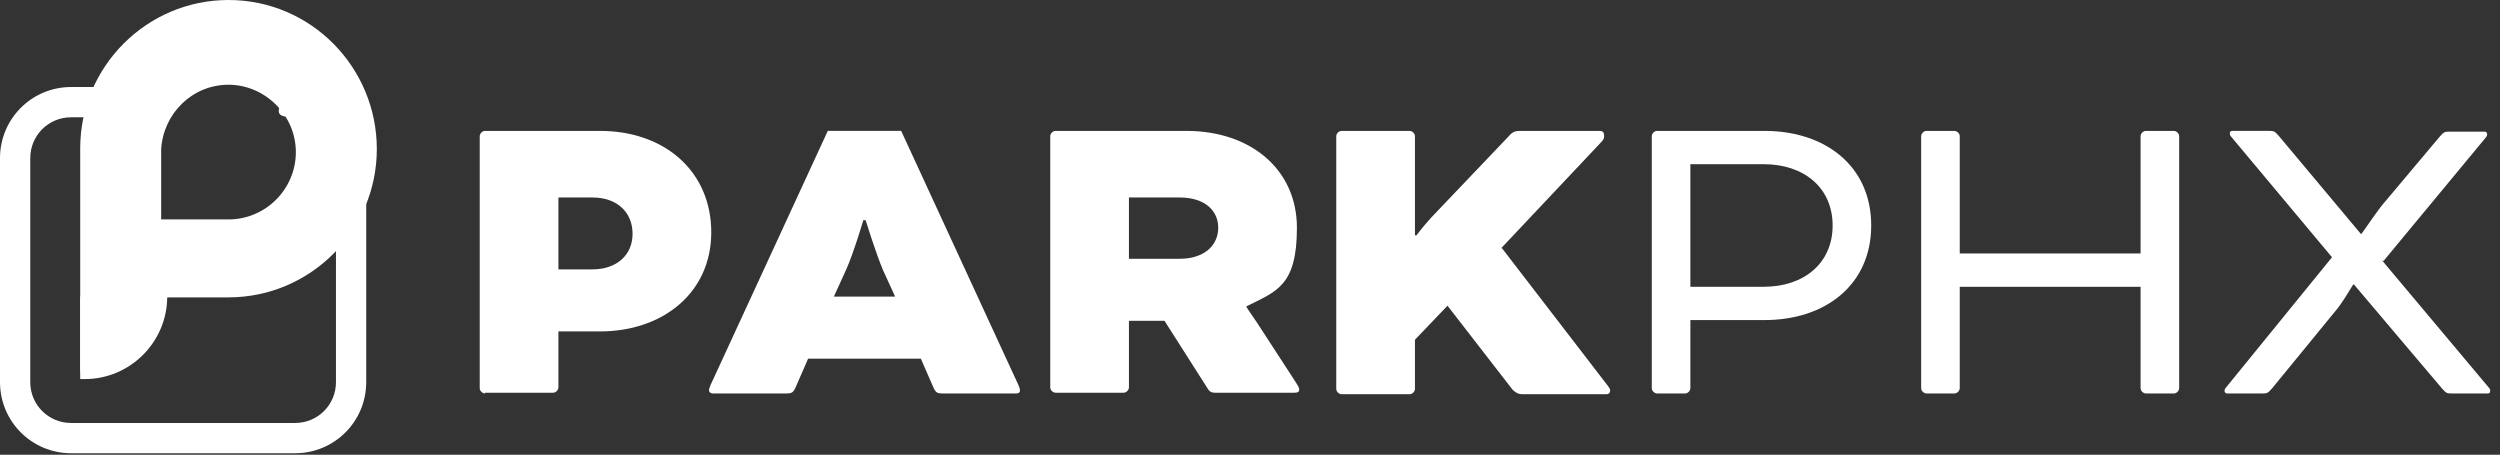
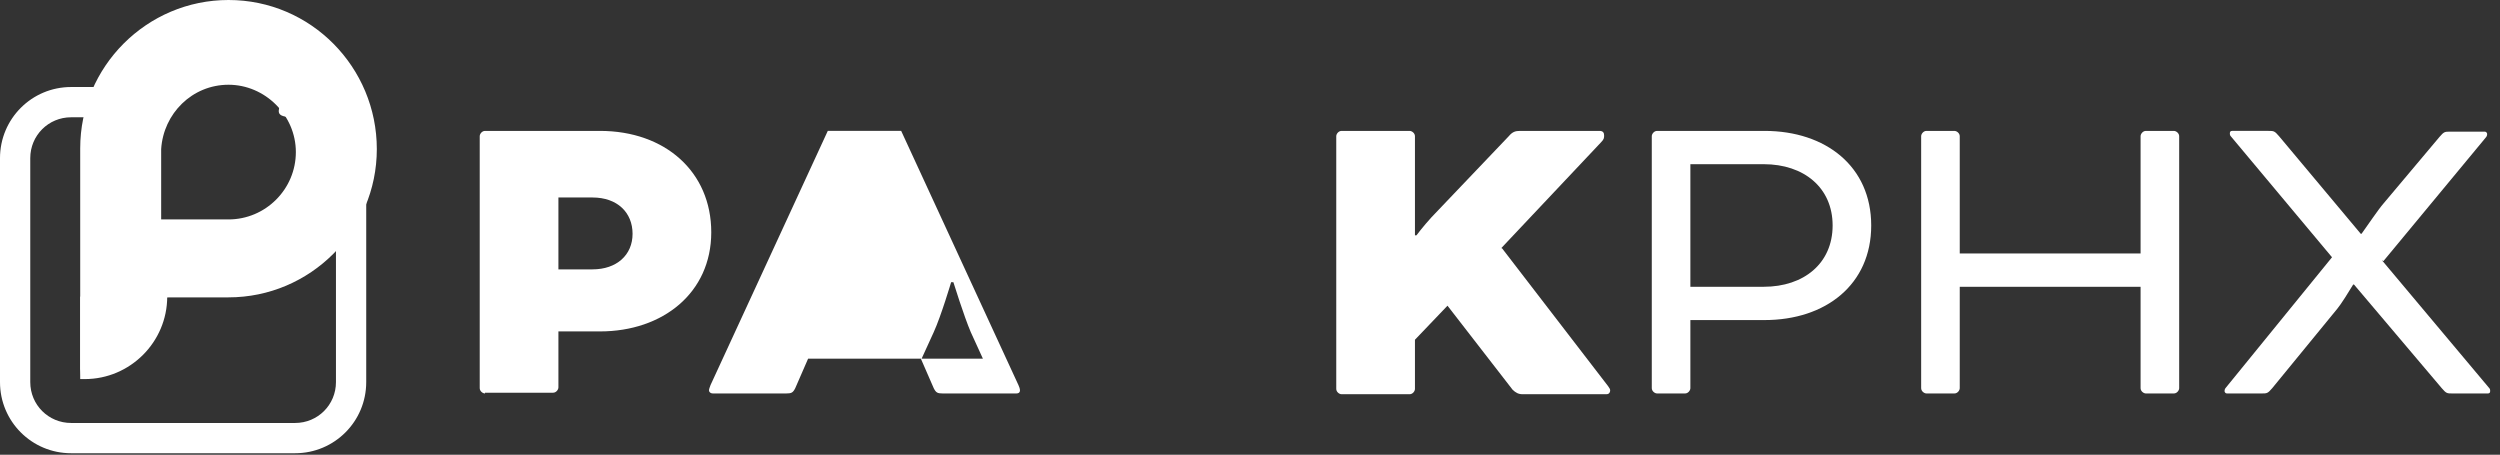
<svg xmlns="http://www.w3.org/2000/svg" version="1.1" viewBox="0 0 330.4 60.1">
  <rect x="0" y="0" width="330.4" height="60.1" fill="#333333" stroke="none" />
  <defs>
    <style>
      .cls-1 {
        fill: #fff;
      }
    </style>
  </defs>
  <g>
    <g id="Layer_1">
      <g>
        <path class="cls-1" d="M64.1,52c-.3,0-.7-.3-.7-.7V18c0-.3.3-.7.7-.7h15.2c8.6,0,14.7,5.4,14.7,13.4s-6.4,13.1-14.7,13.1h-5.5v7.4c0,.3-.3.7-.7.7h-9ZM73.8,26.1v9.5h4.5c3.2,0,5.3-1.9,5.3-4.7s-2-4.8-5.3-4.8h-4.5Z" />
-         <path class="cls-1" d="M121.9,47.4h-15.1l-1.7,3.9c-.3.6-.5.7-1.2.7h-9.7c-.3,0-.5-.2-.5-.4s.1-.4.2-.7l15.5-33.6h9.7l15.5,33.6c.1.2.2.5.2.7s-.1.4-.5.4h-9.7c-.7,0-.9-.1-1.2-.7l-1.7-3.9ZM110.3,39.2h8l-1.6-3.5c-.9-2.1-2.3-6.6-2.3-6.6h-.3s-1.3,4.4-2.3,6.6l-1.6,3.5Z" />
-         <path class="cls-1" d="M138.8,18c0-.3.3-.7.7-.7h17.3c8.5,0,14.6,5.1,14.6,12.8s-2.7,8.4-6.7,10.4h0c0,.1.8,1.2,1.4,2.1l5.2,8c.3.5.4.6.4.9s-.2.4-.6.4h-10.6c-.3,0-.6-.1-.8-.4l-5.8-9.1h-4.7v8.8c0,.3-.3.7-.7.7h-9c-.3,0-.7-.3-.7-.7V18ZM149.2,26.1v8.1h6.7c3.3,0,5.1-1.8,5.1-4.1s-1.8-4-5.1-4h-6.7Z" />
+         <path class="cls-1" d="M121.9,47.4h-15.1l-1.7,3.9c-.3.6-.5.7-1.2.7h-9.7c-.3,0-.5-.2-.5-.4s.1-.4.2-.7l15.5-33.6h9.7l15.5,33.6c.1.2.2.5.2.7s-.1.4-.5.4h-9.7c-.7,0-.9-.1-1.2-.7l-1.7-3.9Zh8l-1.6-3.5c-.9-2.1-2.3-6.6-2.3-6.6h-.3s-1.3,4.4-2.3,6.6l-1.6,3.5Z" />
        <path class="cls-1" d="M198.5,32.8l14,18.2c.2.3.3.4.3.6s-.1.5-.5.5h-11.1c-.5,0-.9-.2-1.3-.6l-8.6-11.1-4.3,4.5v6.5c0,.3-.3.7-.7.7h-9c-.3,0-.7-.3-.7-.7V18c0-.3.3-.7.7-.7h9c.3,0,.7.3.7.7v13.1h.2s.9-1.2,2-2.4l10.2-10.7c.5-.6.9-.7,1.5-.7h10.5c.5,0,.6.3.6.6s0,.5-.4.9l-13.2,14Z" />
        <path class="cls-1" d="M219,52c-.3,0-.7-.3-.7-.7V18c0-.3.3-.7.7-.7h14.2c8.1,0,14.1,4.7,14.1,12.5s-6,12.5-14.1,12.5h-9.8v9c0,.3-.3.7-.7.7h-3.7ZM223.4,21.7v16.2h9.7c5.3,0,9.1-3.1,9.1-8.1s-3.8-8.1-9.1-8.1h-9.7Z" />
        <path class="cls-1" d="M288,51.3c0,.3-.3.7-.7.7h-3.7c-.3,0-.7-.3-.7-.7v-13.4h-23.9v13.4c0,.3-.3.7-.7.7h-3.7c-.3,0-.7-.3-.7-.7V18c0-.3.3-.7.7-.7h3.7c.3,0,.7.3.7.7v15.5h23.9v-15.5c0-.3.3-.7.7-.7h3.7c.3,0,.7.3.7.7v33.3Z" />
        <path class="cls-1" d="M314.8,34.4l14.1,16.8c.2.2.2.3.2.5,0,.2-.1.3-.3.3h-4.7c-.7,0-.8,0-1.4-.7l-11.6-13.7h-.1c-.6,1-1.6,2.6-2.1,3.2l-8.6,10.5c-.6.7-.7.7-1.4.7h-4.6c-.2,0-.3-.2-.3-.3s0-.3.2-.5l14-17.2-13.3-15.9c-.2-.2-.2-.3-.2-.5,0-.2.1-.3.3-.3h4.8c.7,0,.8,0,1.4.7l10.8,12.9h.1c.8-1.1,2.2-3.2,2.9-4l7.4-8.8c.6-.7.7-.7,1.4-.7h4.6c.2,0,.3.2.3.3s0,.3-.2.5l-13.5,16.3Z" />
        <path class="cls-1" d="M39,59.9H9.4c-5.2,0-9.4-4.2-9.4-9.4v-29.6c0-5.2,4.2-9.4,9.4-9.4h10.7c1.1,0,2,.9,2,2s-.9,2-2,2h-10.7c-3,0-5.4,2.4-5.4,5.4v29.6c0,3,2.4,5.4,5.4,5.4h29.6c3,0,5.4-2.4,5.4-5.4v-29.6c0-3-2.4-5.4-5.4-5.4s-2-.9-2-2,.9-2,2-2c5.2,0,9.4,4.2,9.4,9.4v29.6c0,5.2-4.2,9.4-9.4,9.4" />
        <path class="cls-1" d="M11.2,50.1h-.6v-10.9h11.5c0,6-4.9,10.9-10.9,10.9" />
        <path class="cls-1" d="M30.2,0C19.4,0,10.6,8.8,10.6,19.6v30.5c0-6,6-10.8,12-10.8h7.6c10.8,0,19.6-8.8,19.6-19.6S41.1,0,30.2,0M30.2,29h-8.9v-9.3c.3-4.7,4.1-8.5,8.9-8.5s8.9,4,8.9,8.9-4,8.9-8.9,8.9" />
      </g>
    </g>
  </g>
</svg>